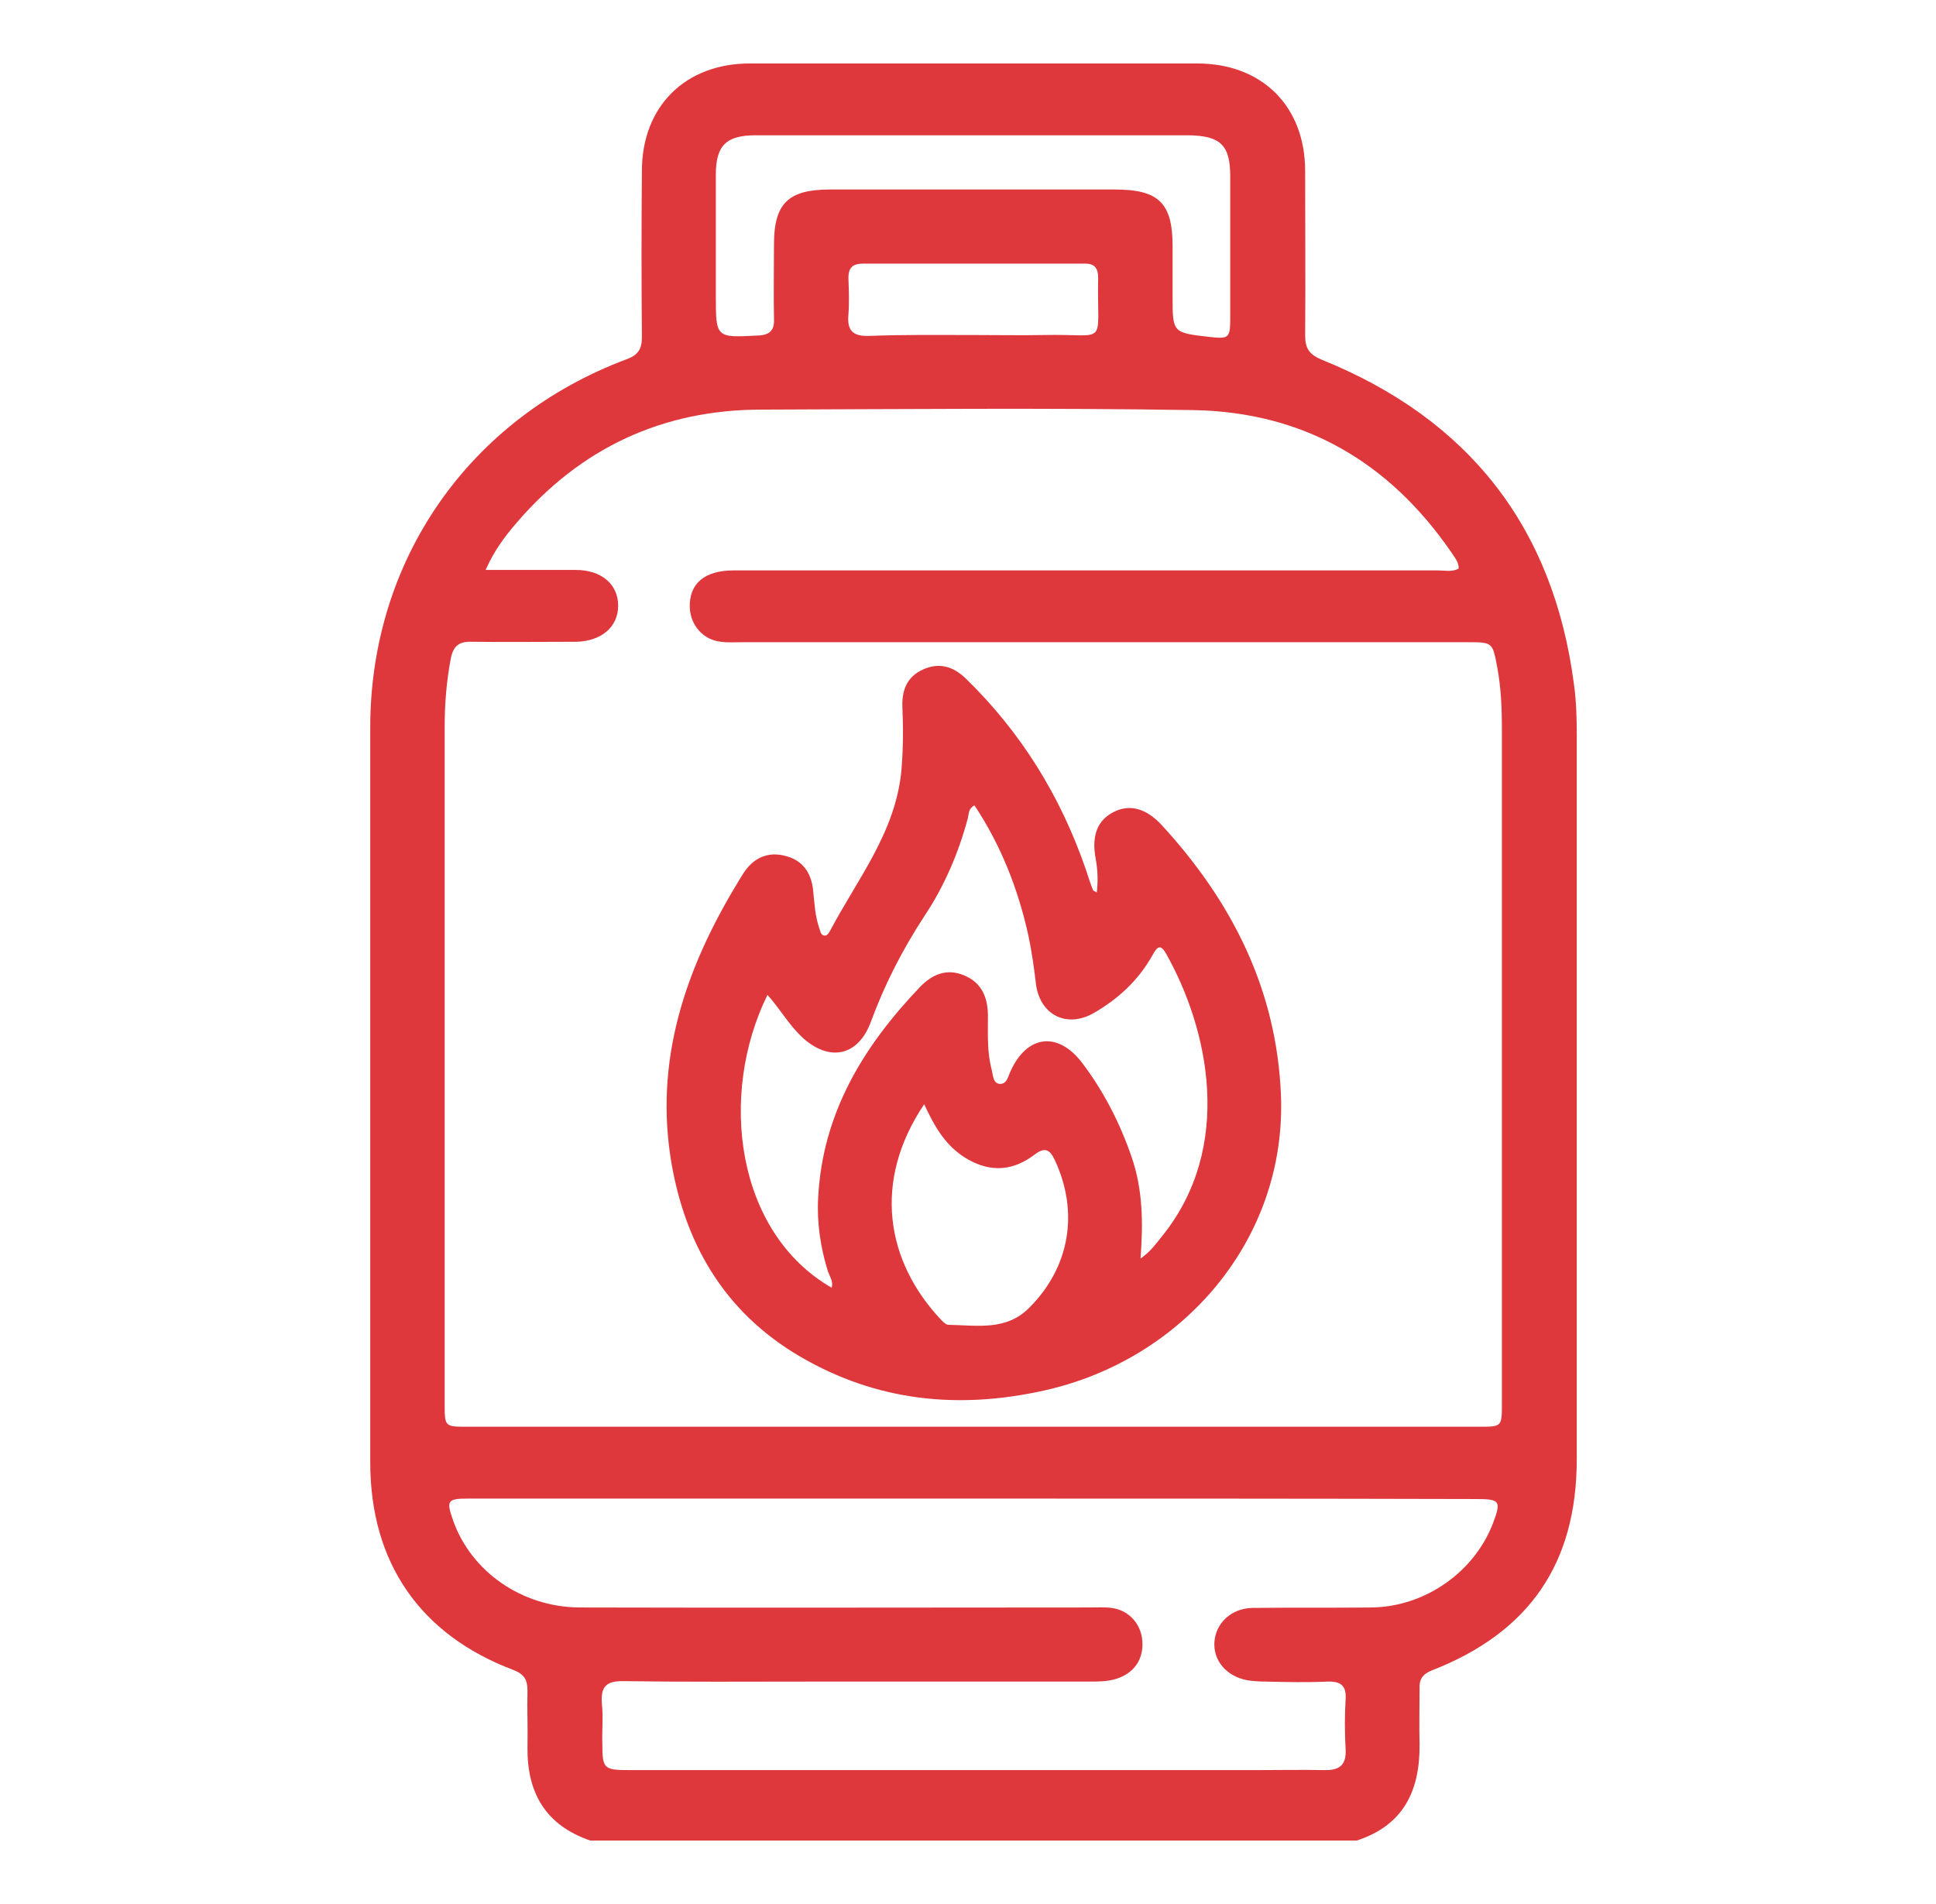
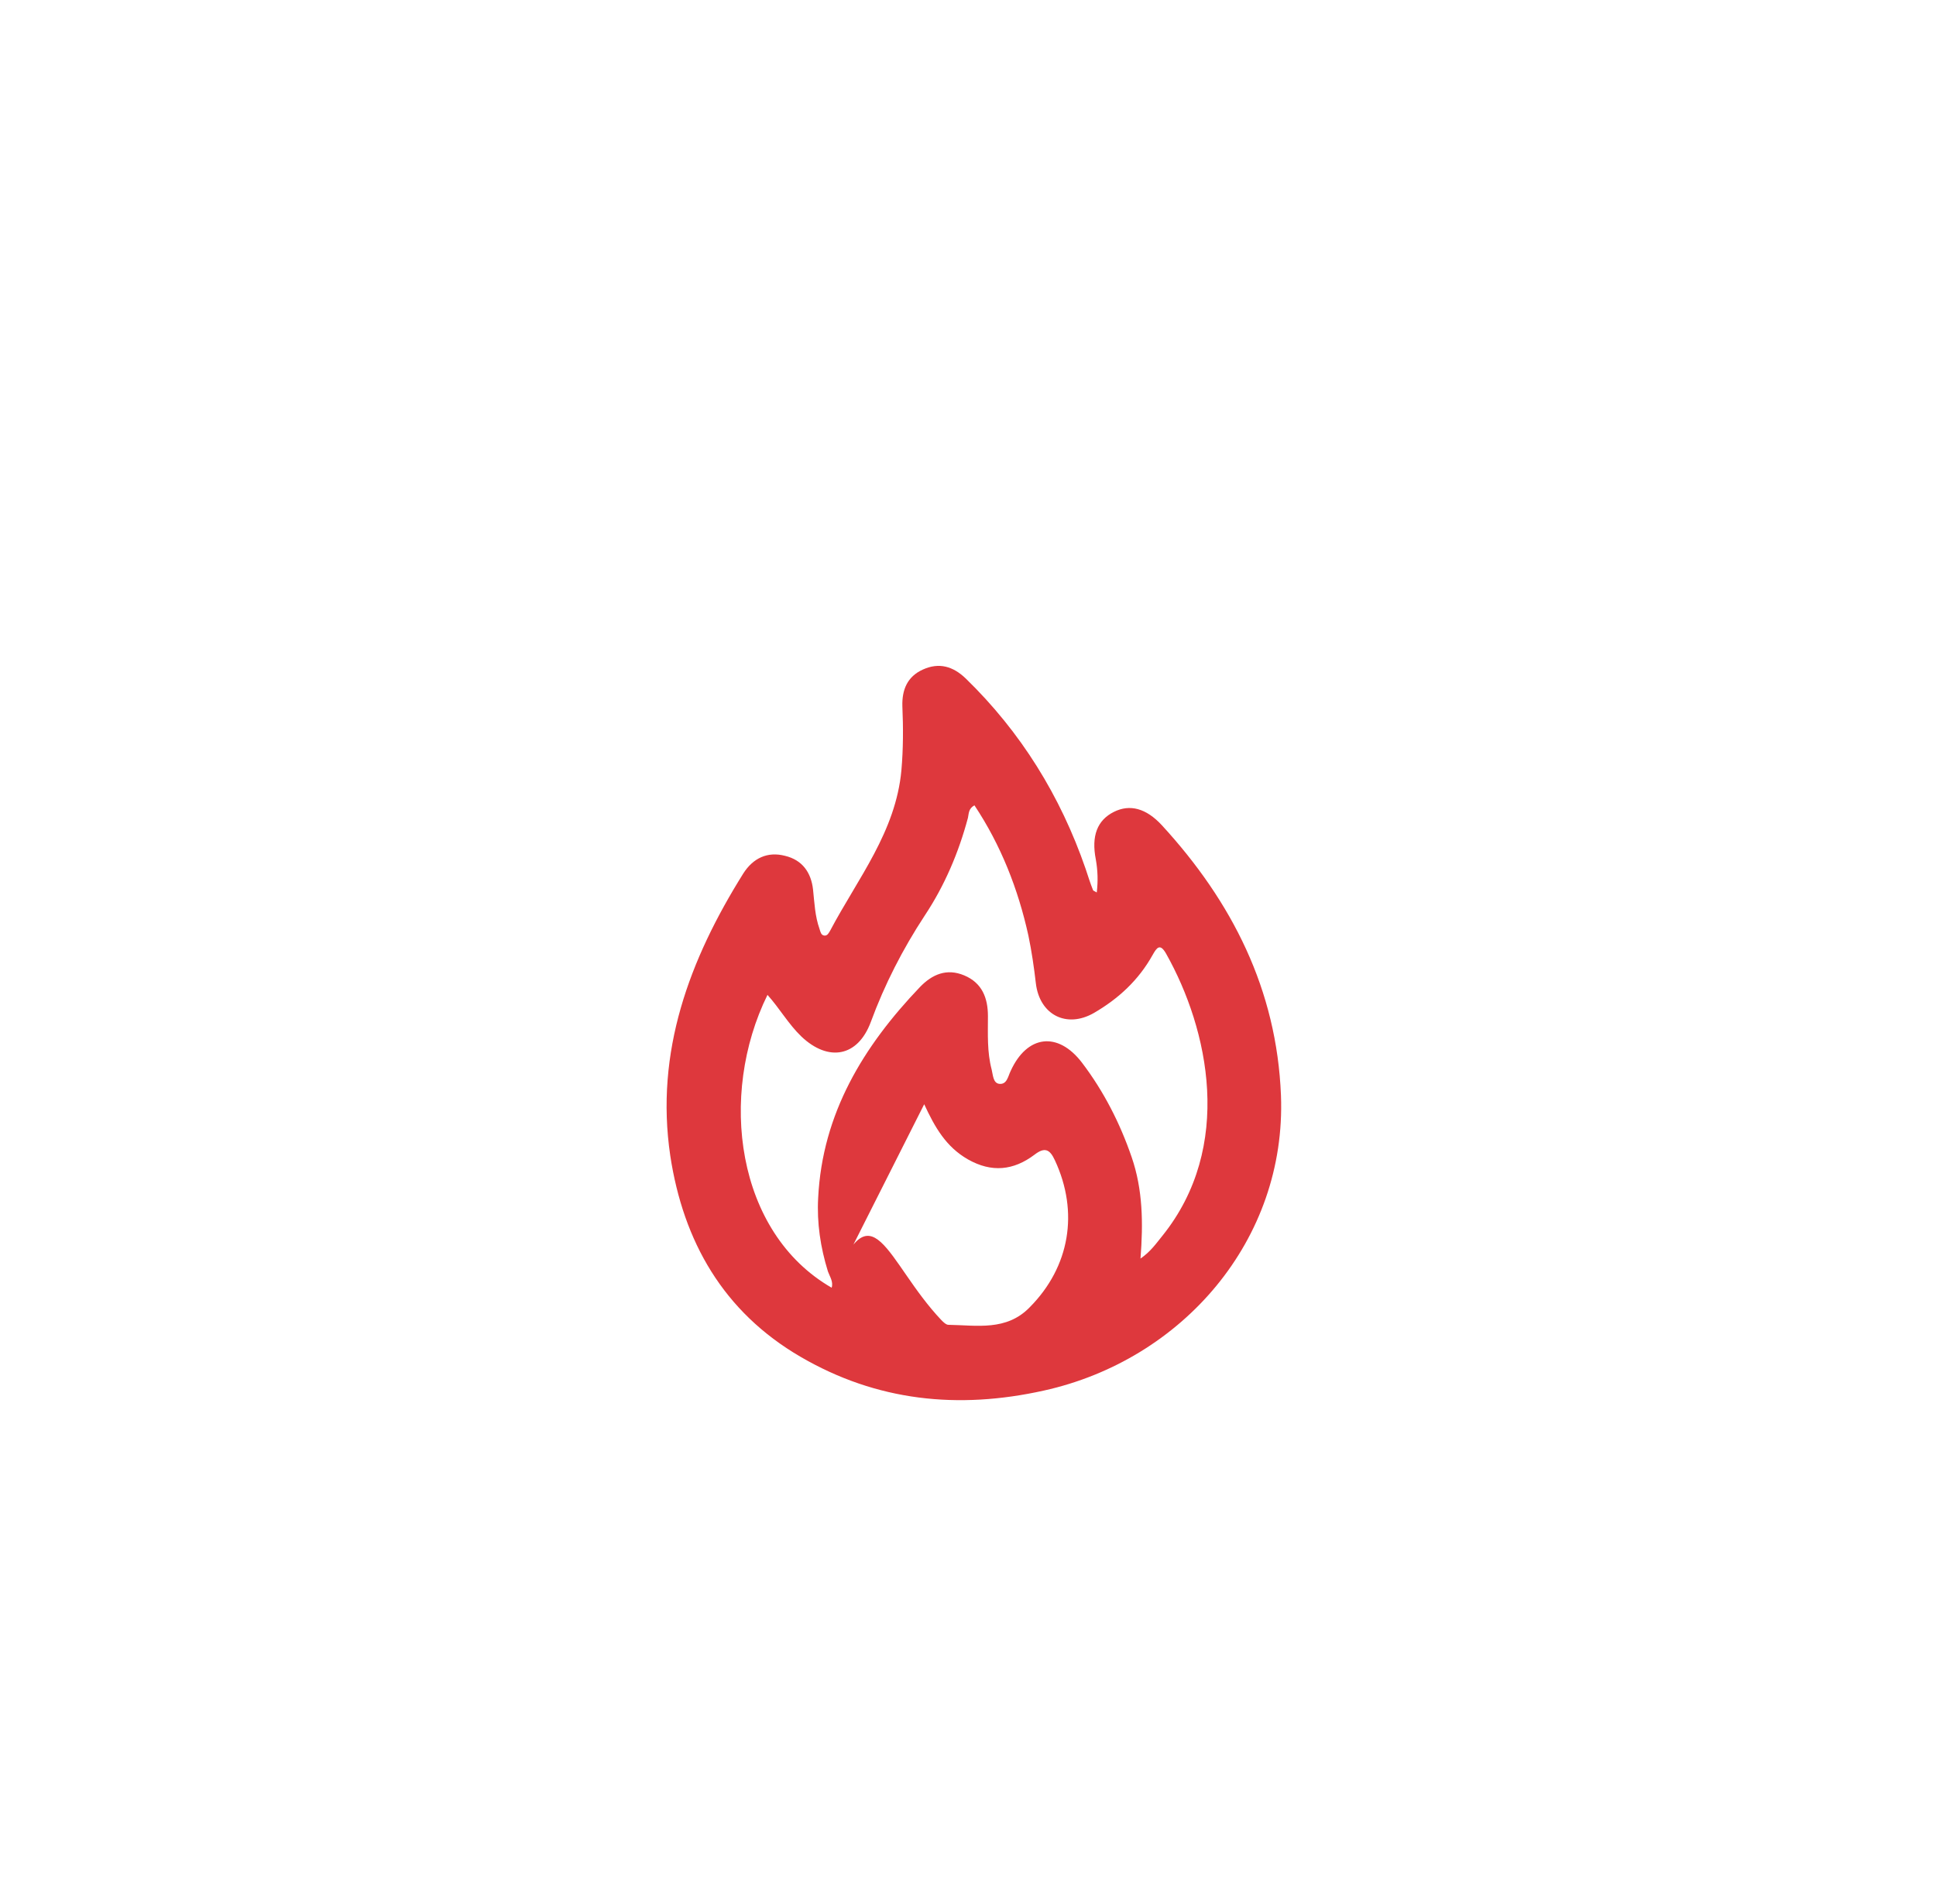
<svg xmlns="http://www.w3.org/2000/svg" width="61" height="60" viewBox="0 0 61 60" fill="none">
  <g id="Frame">
    <g id="Group">
-       <path id="Vector" d="M18.598 58C17.191 57.518 16.605 56.496 16.62 55.065C16.634 54.466 16.605 53.867 16.62 53.269C16.62 52.933 16.517 52.758 16.18 52.626C13.235 51.517 11.666 49.239 11.666 46.084C11.666 38.36 11.666 30.635 11.666 22.925C11.666 17.639 14.788 13.171 19.756 11.316C20.108 11.185 20.225 10.995 20.225 10.63C20.21 8.878 20.21 7.14 20.225 5.388C20.225 3.358 21.588 2 23.625 2C28.329 2 33.019 2 37.723 2C39.76 2 41.123 3.343 41.123 5.388C41.123 7.111 41.137 8.848 41.123 10.572C41.123 10.98 41.255 11.17 41.636 11.331C46.267 13.2 48.948 16.602 49.593 21.567C49.666 22.093 49.681 22.619 49.681 23.144C49.681 30.752 49.681 38.374 49.681 45.982C49.681 49.268 48.186 51.444 45.109 52.641C44.816 52.758 44.713 52.933 44.728 53.21C44.728 53.794 44.713 54.379 44.728 54.963C44.742 56.423 44.23 57.518 42.749 58C34.689 58 26.644 58 18.598 58ZM15.301 17.96C16.297 17.96 17.221 17.96 18.144 17.96C18.95 17.96 19.477 18.413 19.477 19.085C19.477 19.756 18.95 20.209 18.144 20.224C17.045 20.224 15.946 20.238 14.861 20.224C14.451 20.209 14.275 20.37 14.202 20.764C14.07 21.465 14.011 22.166 14.011 22.881C14.011 30.007 14.011 37.119 14.011 44.245C14.011 44.96 14.011 44.96 14.744 44.96C25.369 44.96 35.979 44.96 46.604 44.96C47.322 44.96 47.322 44.96 47.322 44.23C47.322 37.133 47.322 30.022 47.322 22.925C47.322 22.283 47.292 21.655 47.175 21.027C47.029 20.238 47.029 20.238 46.237 20.238C38.617 20.238 30.996 20.238 23.376 20.238C23.156 20.238 22.936 20.253 22.716 20.224C22.159 20.165 21.764 19.713 21.734 19.158C21.705 18.398 22.189 17.975 23.112 17.975C30.513 17.975 37.913 17.975 45.314 17.975C45.519 17.975 45.754 18.033 45.959 17.917C45.974 17.712 45.827 17.566 45.739 17.42C43.775 14.558 41.079 12.981 37.591 12.923C33.063 12.85 28.52 12.893 23.991 12.908C20.87 12.908 18.291 14.12 16.268 16.485C15.902 16.909 15.565 17.362 15.301 17.96ZM30.659 47.224C25.354 47.224 20.064 47.224 14.759 47.224C14.099 47.224 14.055 47.282 14.275 47.91C14.847 49.531 16.444 50.64 18.247 50.655C23.625 50.67 28.988 50.655 34.367 50.655C34.587 50.655 34.806 50.64 35.026 50.67C35.569 50.743 35.95 51.166 35.993 51.706C36.038 52.291 35.73 52.729 35.173 52.904C34.894 52.991 34.601 52.991 34.308 52.991C31.363 52.991 28.417 52.991 25.486 52.991C23.552 52.991 21.617 53.006 19.668 52.977C19.096 52.962 18.921 53.152 18.965 53.692C19.009 54.101 18.965 54.525 18.979 54.948C18.979 55.737 19.023 55.78 19.829 55.78C26.424 55.78 33.019 55.78 39.628 55.78C40.317 55.78 41.02 55.766 41.709 55.78C42.193 55.795 42.427 55.634 42.398 55.123C42.368 54.598 42.368 54.072 42.398 53.546C42.427 53.108 42.236 52.977 41.812 52.991C41.167 53.021 40.536 53.006 39.892 52.991C39.687 52.991 39.481 52.977 39.291 52.948C38.631 52.816 38.221 52.32 38.265 51.736C38.309 51.137 38.807 50.684 39.452 50.67C40.712 50.655 41.973 50.67 43.233 50.655C44.918 50.626 46.457 49.531 47.043 47.997C47.307 47.297 47.263 47.238 46.501 47.238C41.211 47.224 35.935 47.224 30.659 47.224ZM30.718 4.263C28.417 4.263 26.116 4.263 23.815 4.263C22.878 4.263 22.555 4.585 22.555 5.505C22.555 6.775 22.555 8.045 22.555 9.33C22.555 10.645 22.555 10.645 23.889 10.572C24.27 10.557 24.402 10.396 24.387 10.046C24.372 9.257 24.387 8.483 24.387 7.695C24.387 6.41 24.841 5.972 26.145 5.972C27.538 5.972 28.915 5.972 30.308 5.972C31.919 5.972 33.517 5.972 35.129 5.972C36.507 5.972 36.946 6.395 36.946 7.753C36.946 8.279 36.946 8.805 36.946 9.33C36.946 10.484 36.946 10.484 38.089 10.615C38.734 10.688 38.763 10.659 38.763 9.987C38.763 8.513 38.763 7.038 38.763 5.563C38.763 4.57 38.456 4.278 37.444 4.263C35.217 4.263 32.975 4.263 30.718 4.263ZM30.674 10.557C31.421 10.557 32.169 10.572 32.916 10.557C34.953 10.513 34.557 10.966 34.601 8.761C34.601 8.44 34.484 8.294 34.147 8.308C31.832 8.308 29.501 8.308 27.186 8.308C26.849 8.308 26.732 8.454 26.732 8.761C26.746 9.141 26.761 9.535 26.732 9.914C26.688 10.411 26.864 10.601 27.377 10.586C28.476 10.542 29.575 10.557 30.674 10.557Z" fill="#DE383D" />
-       <path id="Vector_2" d="M34.557 28.124C34.601 27.759 34.587 27.423 34.528 27.087C34.381 26.342 34.572 25.846 35.099 25.583C35.598 25.335 36.111 25.466 36.609 26.006C38.822 28.416 40.229 31.19 40.361 34.519C40.536 39.075 37.254 42.857 32.887 43.821C30.19 44.42 27.626 44.157 25.222 42.755C22.79 41.339 21.529 39.119 21.119 36.418C20.635 33.147 21.72 30.241 23.42 27.525C23.727 27.043 24.182 26.824 24.738 26.97C25.281 27.101 25.559 27.496 25.618 28.036C25.662 28.445 25.677 28.868 25.823 29.277C25.852 29.365 25.867 29.467 25.97 29.482C26.072 29.496 26.116 29.394 26.16 29.321C27.025 27.686 28.226 26.211 28.402 24.269C28.461 23.597 28.461 22.925 28.432 22.253C28.417 21.728 28.593 21.319 29.076 21.1C29.589 20.866 30.029 20.998 30.425 21.377C32.169 23.071 33.414 25.086 34.206 27.379C34.279 27.598 34.352 27.832 34.44 28.051C34.44 28.065 34.484 28.08 34.557 28.124ZM26.204 40.579C26.263 40.39 26.145 40.229 26.087 40.068C25.852 39.309 25.735 38.535 25.779 37.747C25.911 35.089 27.201 32.972 28.988 31.102C29.369 30.708 29.824 30.504 30.381 30.737C30.938 30.971 31.128 31.438 31.128 32.022C31.128 32.592 31.099 33.147 31.245 33.702C31.289 33.877 31.289 34.125 31.48 34.154C31.729 34.184 31.758 33.921 31.846 33.745C32.359 32.621 33.326 32.49 34.088 33.483C34.777 34.388 35.29 35.396 35.656 36.462C36.008 37.484 36.023 38.535 35.935 39.66C36.257 39.44 36.433 39.178 36.624 38.944C38.88 36.14 38.089 32.446 36.741 30.051C36.55 29.715 36.448 29.861 36.316 30.095C35.876 30.884 35.246 31.468 34.469 31.92C33.605 32.417 32.755 31.979 32.638 30.986C32.579 30.475 32.506 29.978 32.403 29.482C32.081 28.021 31.538 26.634 30.703 25.378C30.513 25.481 30.527 25.641 30.498 25.773C30.205 26.868 29.765 27.905 29.135 28.854C28.446 29.905 27.875 31.015 27.435 32.212C27.025 33.307 26.101 33.468 25.252 32.665C24.841 32.271 24.563 31.774 24.182 31.351C22.628 34.505 23.185 38.842 26.204 40.579ZM29.12 34.797C27.479 37.236 27.919 39.762 29.663 41.602C29.721 41.66 29.809 41.748 29.882 41.748C30.776 41.762 31.714 41.952 32.447 41.193C33.707 39.922 34 38.199 33.238 36.564C33.077 36.213 32.916 36.14 32.593 36.389C31.934 36.885 31.245 36.958 30.498 36.535C29.809 36.14 29.457 35.527 29.12 34.797Z" fill="#DE383D" />
+       <path id="Vector_2" d="M34.557 28.124C34.601 27.759 34.587 27.423 34.528 27.087C34.381 26.342 34.572 25.846 35.099 25.583C35.598 25.335 36.111 25.466 36.609 26.006C38.822 28.416 40.229 31.19 40.361 34.519C40.536 39.075 37.254 42.857 32.887 43.821C30.19 44.42 27.626 44.157 25.222 42.755C22.79 41.339 21.529 39.119 21.119 36.418C20.635 33.147 21.72 30.241 23.42 27.525C23.727 27.043 24.182 26.824 24.738 26.97C25.281 27.101 25.559 27.496 25.618 28.036C25.662 28.445 25.677 28.868 25.823 29.277C25.852 29.365 25.867 29.467 25.97 29.482C26.072 29.496 26.116 29.394 26.16 29.321C27.025 27.686 28.226 26.211 28.402 24.269C28.461 23.597 28.461 22.925 28.432 22.253C28.417 21.728 28.593 21.319 29.076 21.1C29.589 20.866 30.029 20.998 30.425 21.377C32.169 23.071 33.414 25.086 34.206 27.379C34.279 27.598 34.352 27.832 34.44 28.051C34.44 28.065 34.484 28.08 34.557 28.124ZM26.204 40.579C26.263 40.39 26.145 40.229 26.087 40.068C25.852 39.309 25.735 38.535 25.779 37.747C25.911 35.089 27.201 32.972 28.988 31.102C29.369 30.708 29.824 30.504 30.381 30.737C30.938 30.971 31.128 31.438 31.128 32.022C31.128 32.592 31.099 33.147 31.245 33.702C31.289 33.877 31.289 34.125 31.48 34.154C31.729 34.184 31.758 33.921 31.846 33.745C32.359 32.621 33.326 32.49 34.088 33.483C34.777 34.388 35.29 35.396 35.656 36.462C36.008 37.484 36.023 38.535 35.935 39.66C36.257 39.44 36.433 39.178 36.624 38.944C38.88 36.14 38.089 32.446 36.741 30.051C36.55 29.715 36.448 29.861 36.316 30.095C35.876 30.884 35.246 31.468 34.469 31.92C33.605 32.417 32.755 31.979 32.638 30.986C32.579 30.475 32.506 29.978 32.403 29.482C32.081 28.021 31.538 26.634 30.703 25.378C30.513 25.481 30.527 25.641 30.498 25.773C30.205 26.868 29.765 27.905 29.135 28.854C28.446 29.905 27.875 31.015 27.435 32.212C27.025 33.307 26.101 33.468 25.252 32.665C24.841 32.271 24.563 31.774 24.182 31.351C22.628 34.505 23.185 38.842 26.204 40.579ZC27.479 37.236 27.919 39.762 29.663 41.602C29.721 41.66 29.809 41.748 29.882 41.748C30.776 41.762 31.714 41.952 32.447 41.193C33.707 39.922 34 38.199 33.238 36.564C33.077 36.213 32.916 36.14 32.593 36.389C31.934 36.885 31.245 36.958 30.498 36.535C29.809 36.14 29.457 35.527 29.12 34.797Z" fill="#DE383D" />
    </g>
  </g>
</svg>